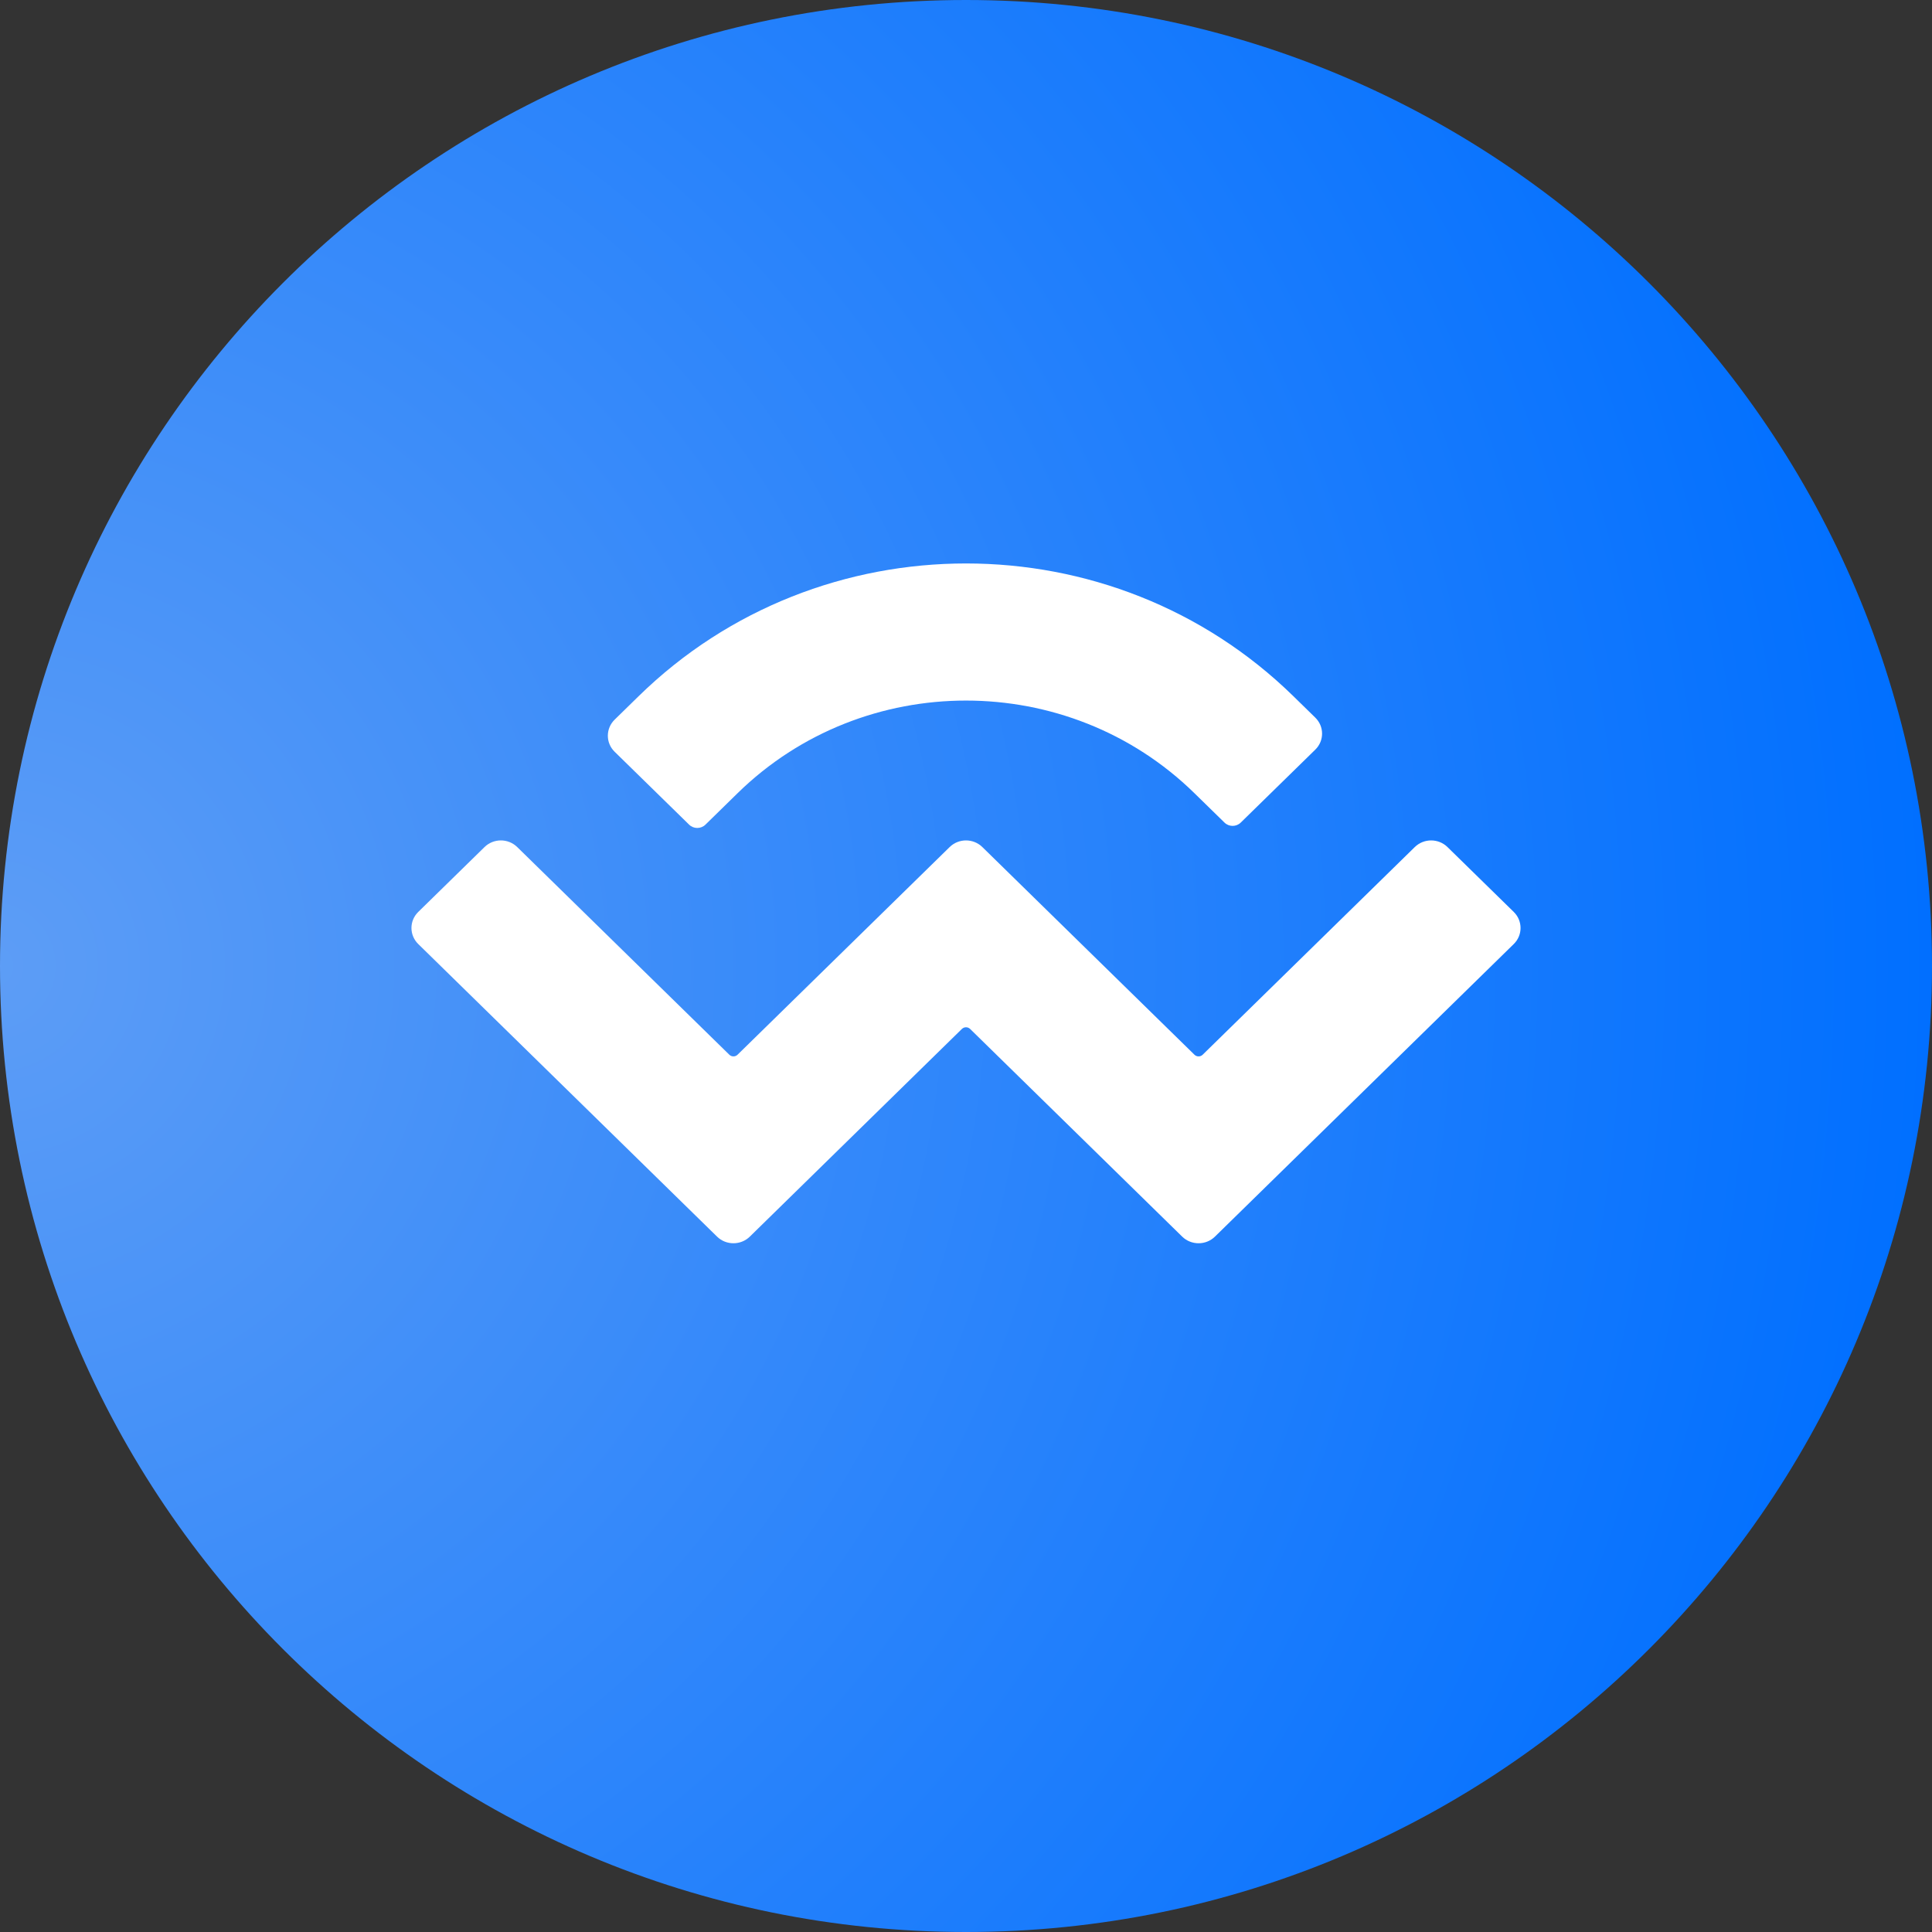
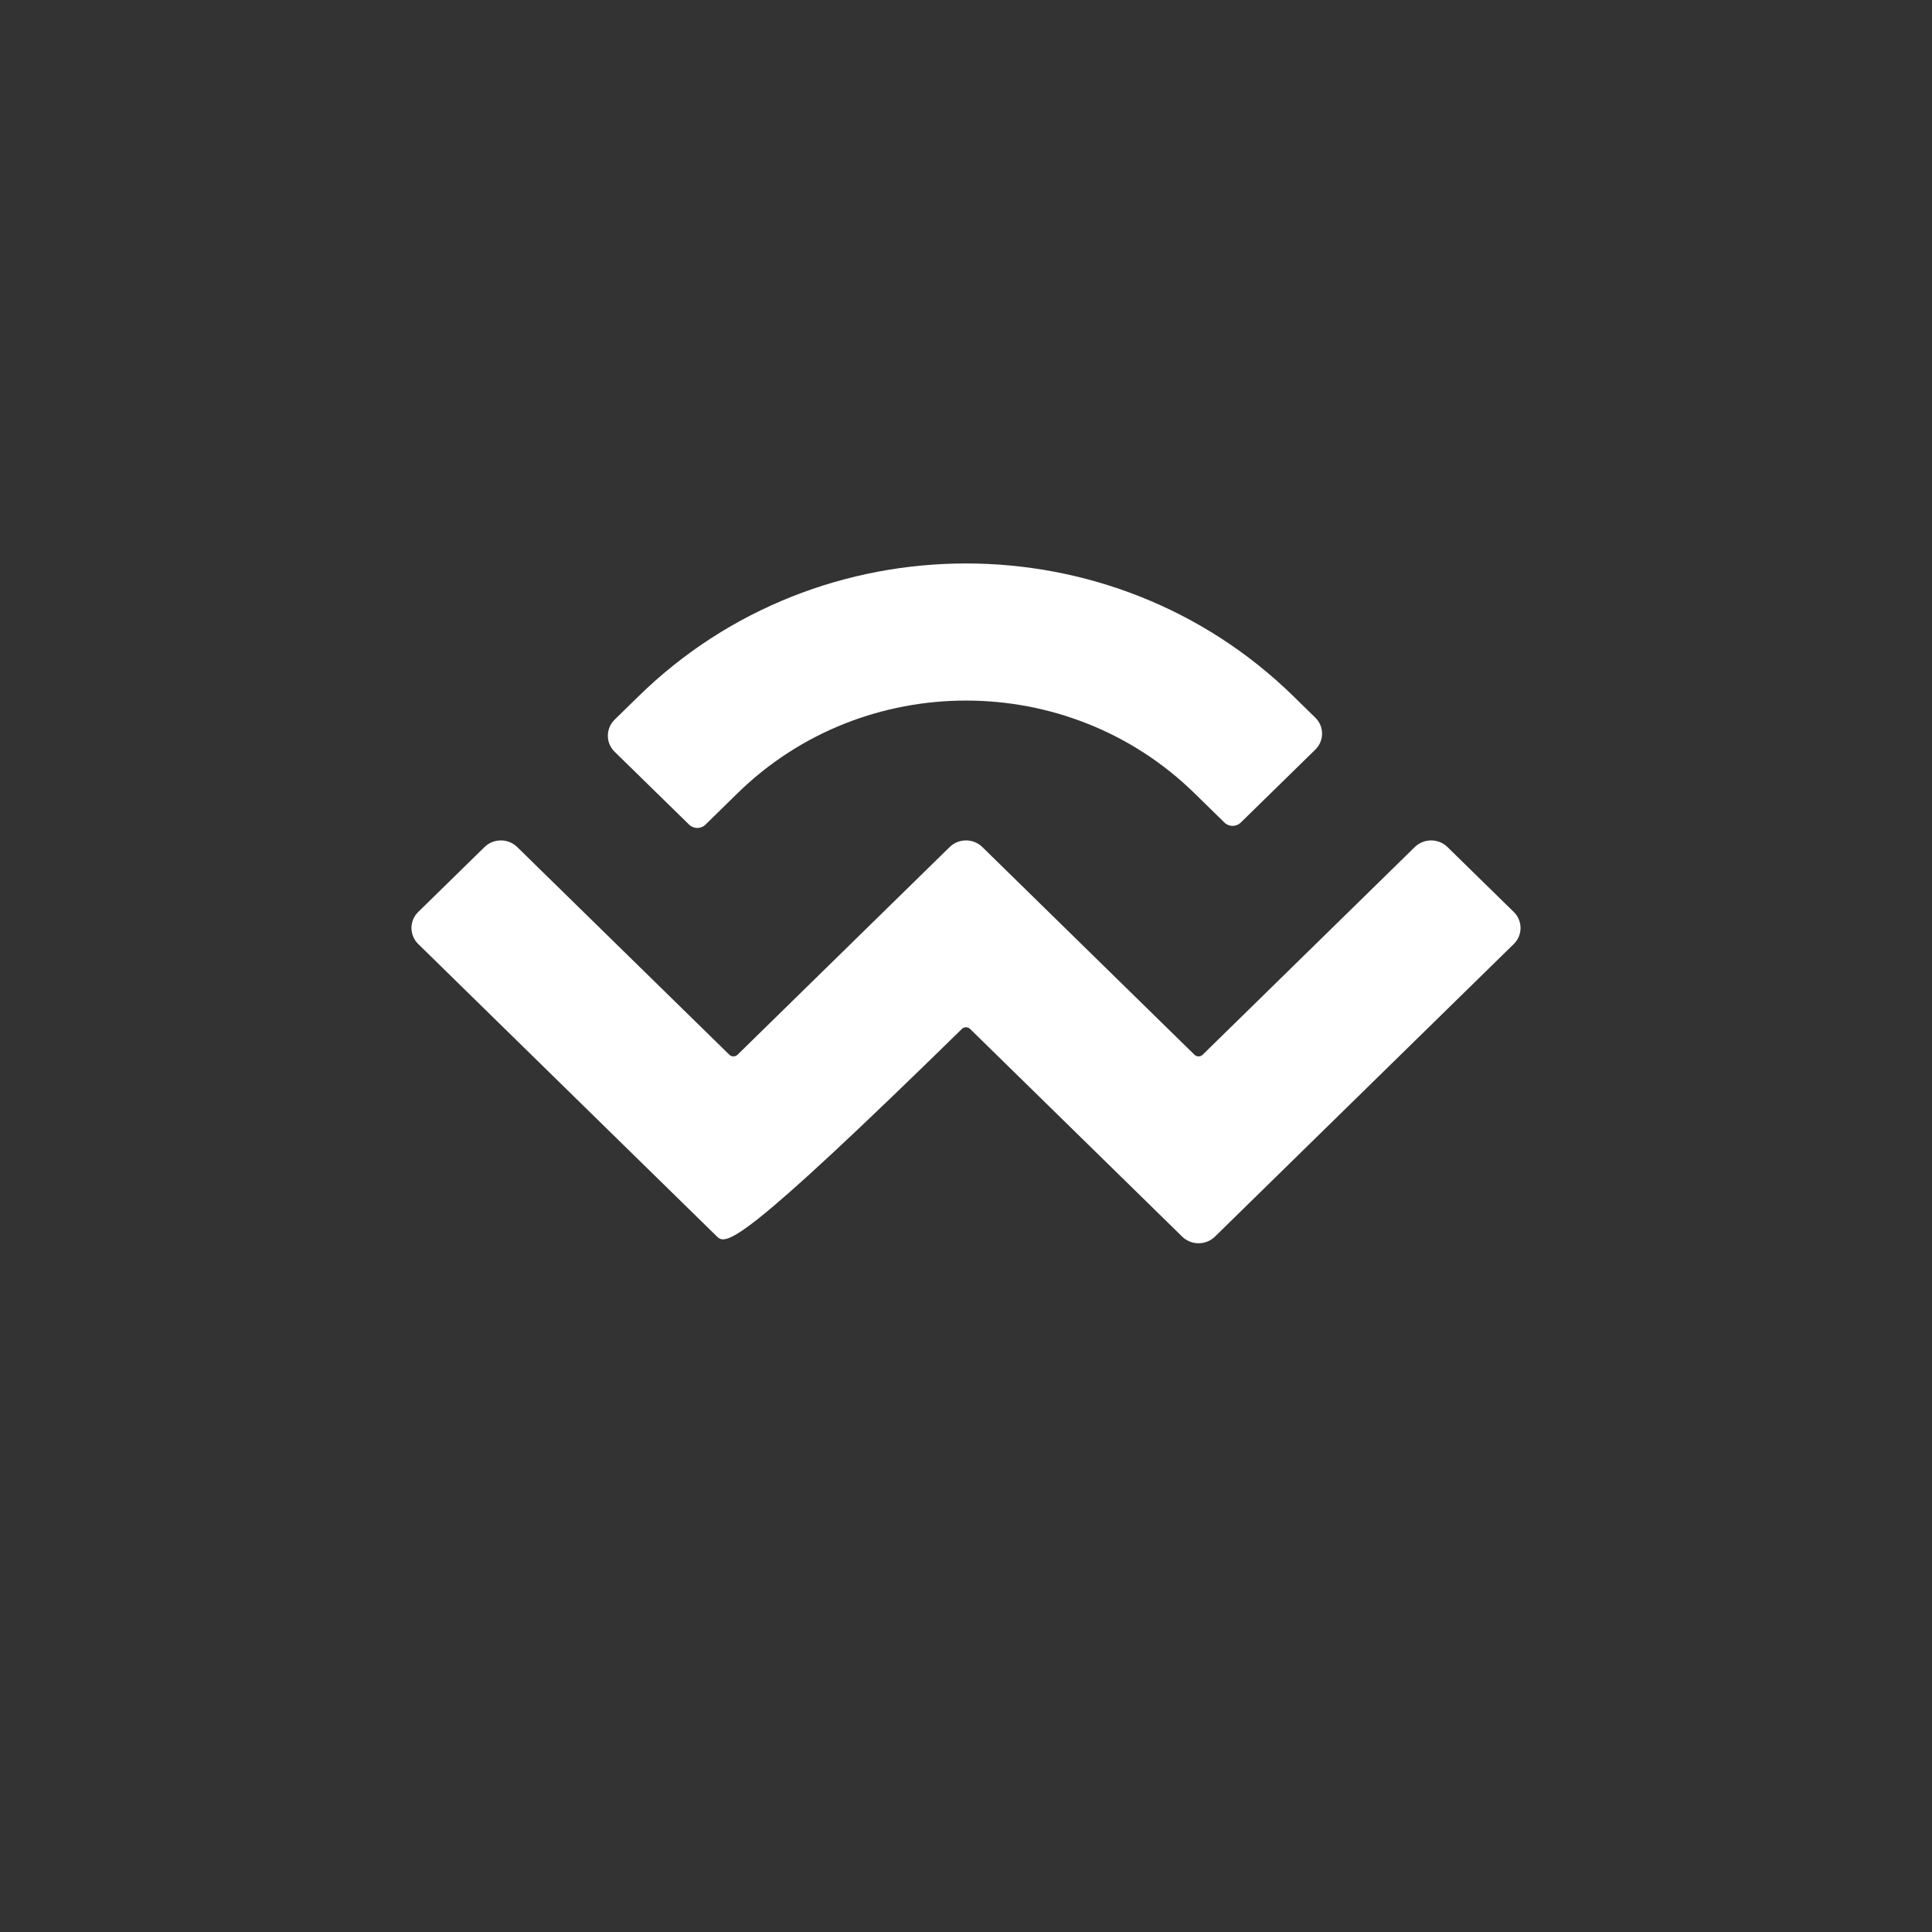
<svg xmlns="http://www.w3.org/2000/svg" width="40" height="40" viewBox="0 0 40 40" fill="none">
  <rect x="0" y="0" width="40" height="40" fill="#333333" stroke="none" />
-   <path d="M40 20C40 8.954 31.046 0 20 0C8.954 0 0 8.954 0 20C0 31.046 8.954 40 20 40C31.046 40 40 31.046 40 20Z" fill="url(#paint0_radial)" />
-   <path d="M13.22 14.416C16.964 10.749 23.036 10.749 26.78 14.416L27.231 14.857C27.419 15.04 27.419 15.338 27.231 15.521L25.689 17.03C25.596 17.122 25.444 17.122 25.351 17.03L24.73 16.423C22.118 13.865 17.882 13.865 15.27 16.423L14.606 17.073C14.512 17.165 14.36 17.165 14.267 17.073L12.725 15.564C12.538 15.381 12.538 15.084 12.725 14.9L13.22 14.416ZM29.969 17.538L31.341 18.881C31.528 19.064 31.528 19.362 31.341 19.545L25.154 25.603C24.967 25.786 24.663 25.786 24.476 25.603C24.476 25.603 24.476 25.603 24.476 25.603L20.085 21.303C20.038 21.257 19.962 21.257 19.915 21.303C19.915 21.303 19.915 21.303 19.915 21.303L15.524 25.603C15.337 25.786 15.033 25.786 14.846 25.603C14.846 25.603 14.846 25.603 14.846 25.603L8.659 19.545C8.472 19.361 8.472 19.064 8.659 18.881L10.031 17.538C10.218 17.354 10.522 17.354 10.709 17.538L15.1 21.837C15.147 21.883 15.223 21.883 15.27 21.837C15.27 21.837 15.27 21.837 15.27 21.837L19.661 17.538C19.848 17.354 20.152 17.354 20.339 17.538C20.339 17.538 20.339 17.538 20.339 17.538L24.73 21.837C24.777 21.883 24.853 21.883 24.9 21.837L29.291 17.538C29.478 17.354 29.782 17.354 29.969 17.538Z" fill="white" />
+   <path d="M13.22 14.416C16.964 10.749 23.036 10.749 26.78 14.416L27.231 14.857C27.419 15.04 27.419 15.338 27.231 15.521L25.689 17.03C25.596 17.122 25.444 17.122 25.351 17.03L24.73 16.423C22.118 13.865 17.882 13.865 15.27 16.423L14.606 17.073C14.512 17.165 14.36 17.165 14.267 17.073L12.725 15.564C12.538 15.381 12.538 15.084 12.725 14.9L13.22 14.416ZM29.969 17.538L31.341 18.881C31.528 19.064 31.528 19.362 31.341 19.545L25.154 25.603C24.967 25.786 24.663 25.786 24.476 25.603C24.476 25.603 24.476 25.603 24.476 25.603L20.085 21.303C20.038 21.257 19.962 21.257 19.915 21.303C19.915 21.303 19.915 21.303 19.915 21.303C15.337 25.786 15.033 25.786 14.846 25.603C14.846 25.603 14.846 25.603 14.846 25.603L8.659 19.545C8.472 19.361 8.472 19.064 8.659 18.881L10.031 17.538C10.218 17.354 10.522 17.354 10.709 17.538L15.1 21.837C15.147 21.883 15.223 21.883 15.27 21.837C15.27 21.837 15.27 21.837 15.27 21.837L19.661 17.538C19.848 17.354 20.152 17.354 20.339 17.538C20.339 17.538 20.339 17.538 20.339 17.538L24.73 21.837C24.777 21.883 24.853 21.883 24.9 21.837L29.291 17.538C29.478 17.354 29.782 17.354 29.969 17.538Z" fill="white" />
  <defs>
    <radialGradient id="paint0_radial" cx="0" cy="0" r="1" gradientUnits="userSpaceOnUse" gradientTransform="translate(0 20) scale(40)">
      <stop stop-color="#5D9DF6" />
      <stop offset="1" stop-color="#006FFF" />
    </radialGradient>
  </defs>
</svg>